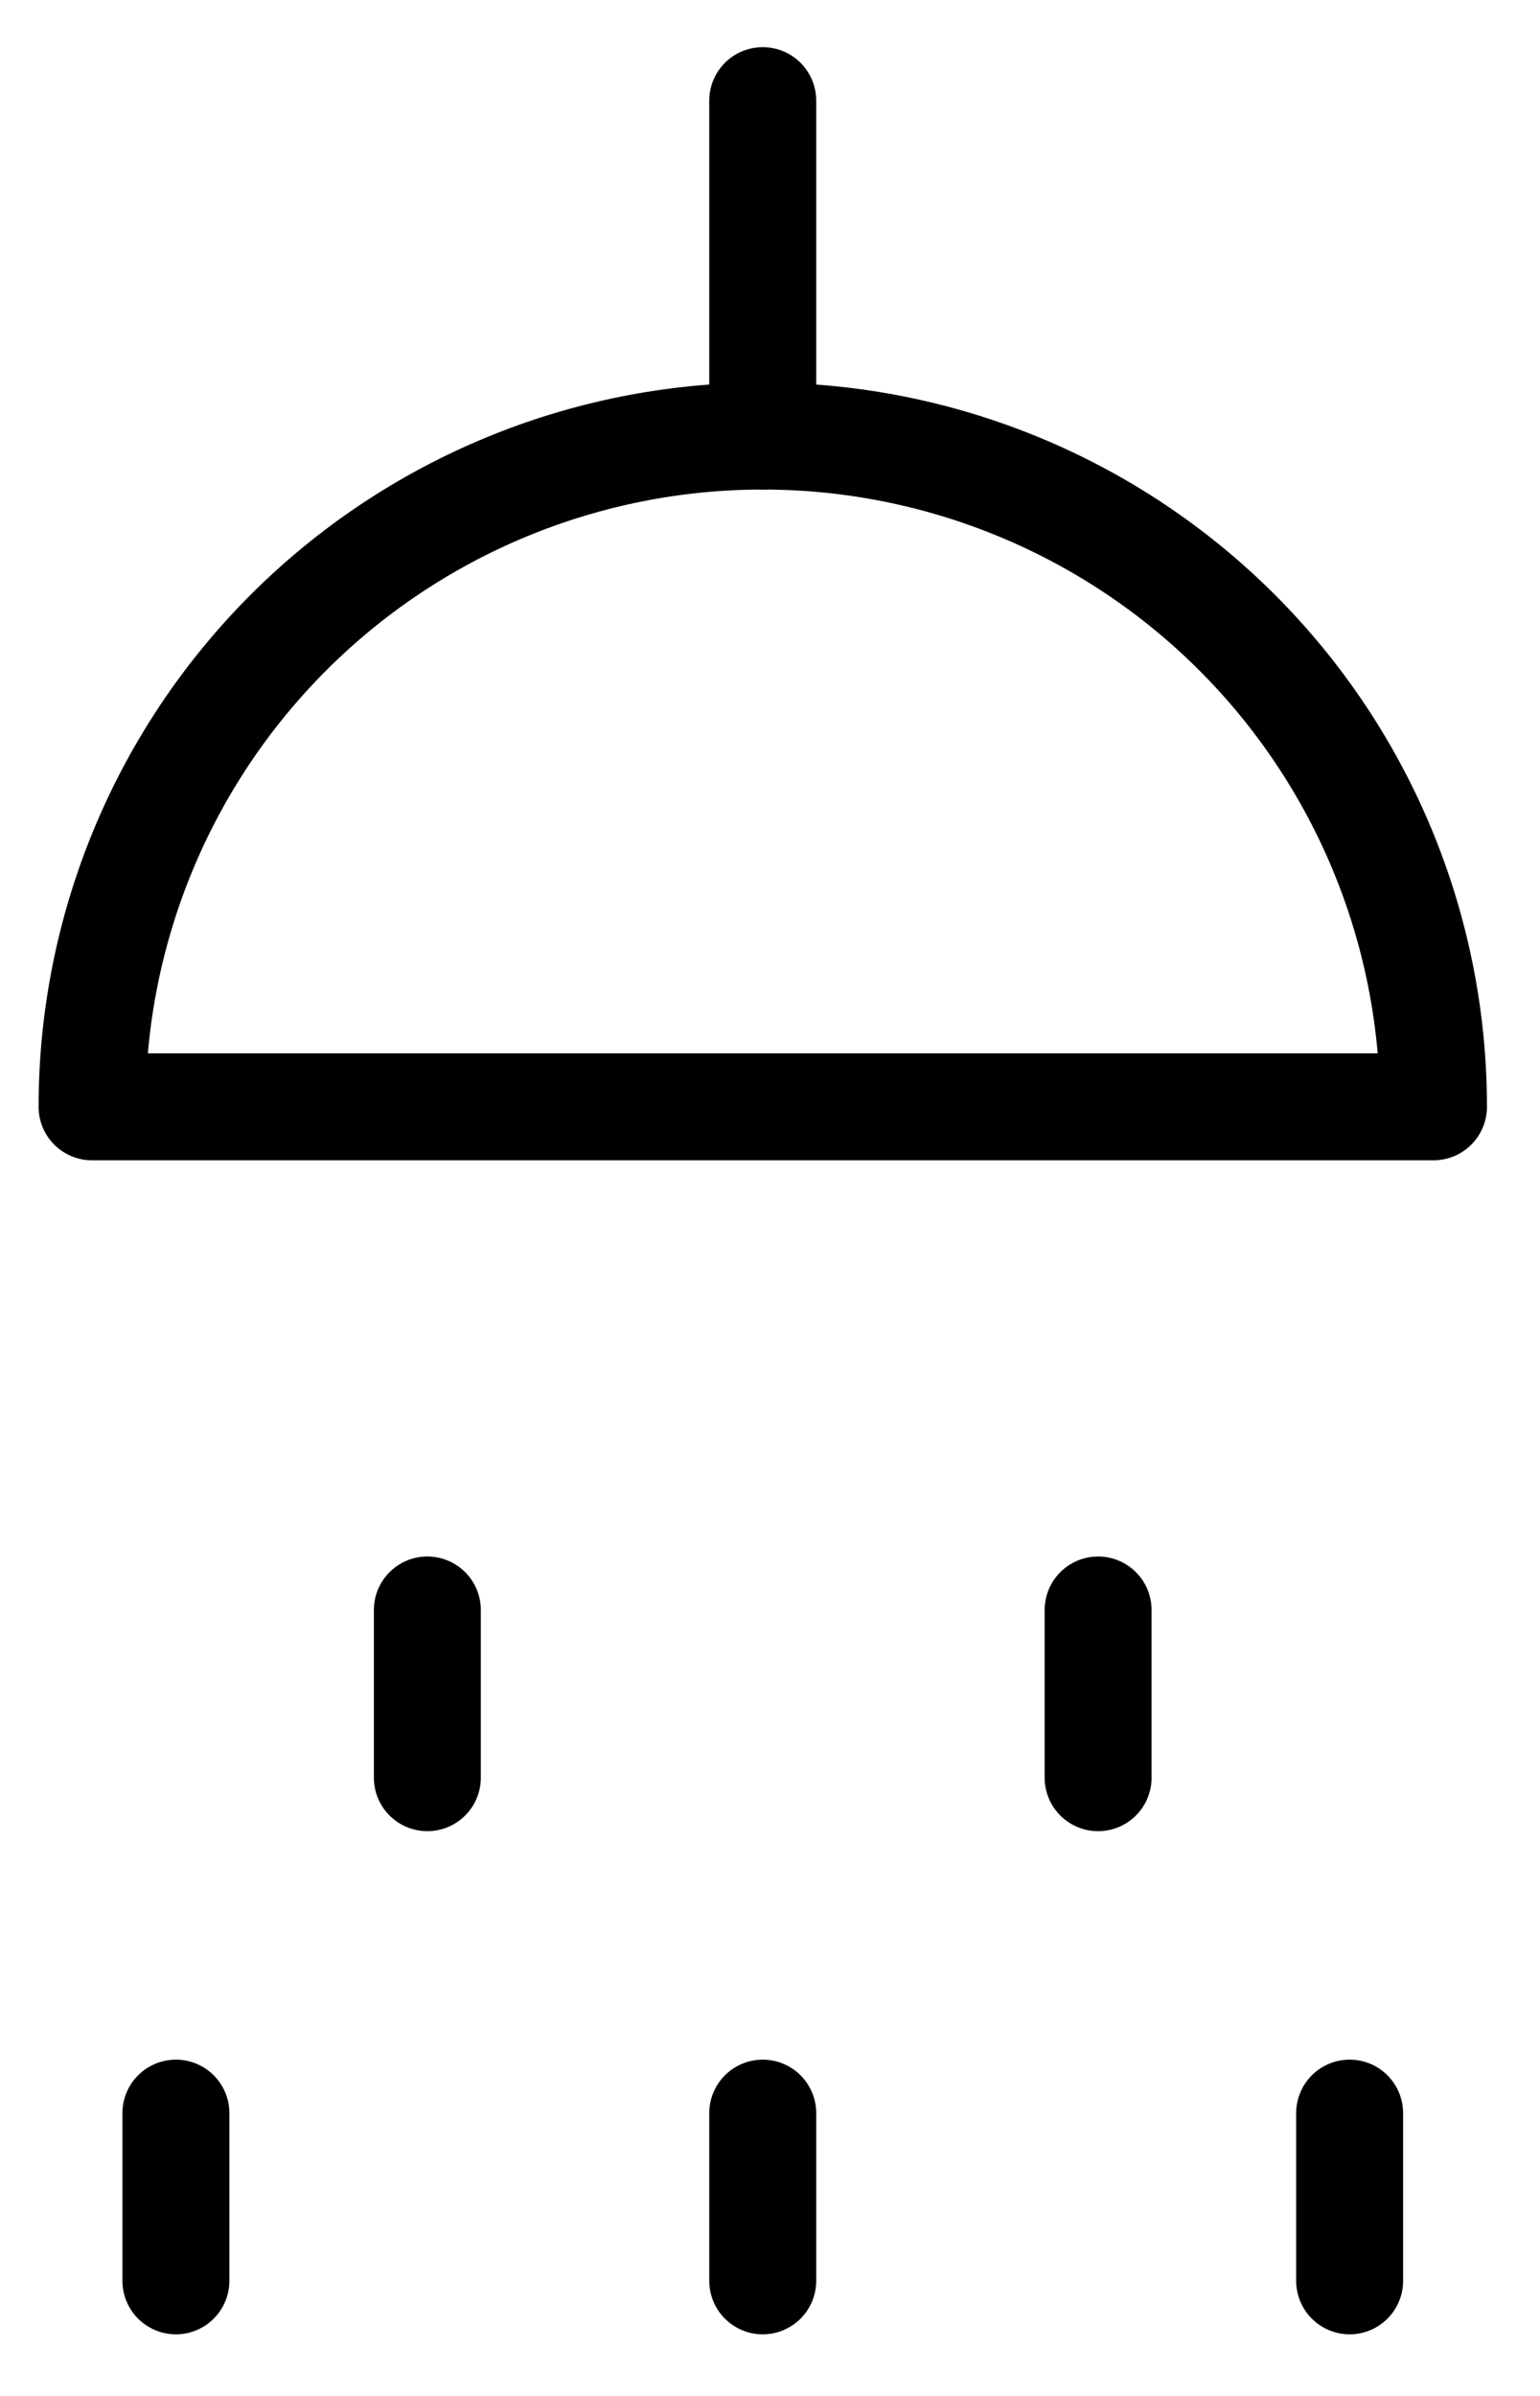
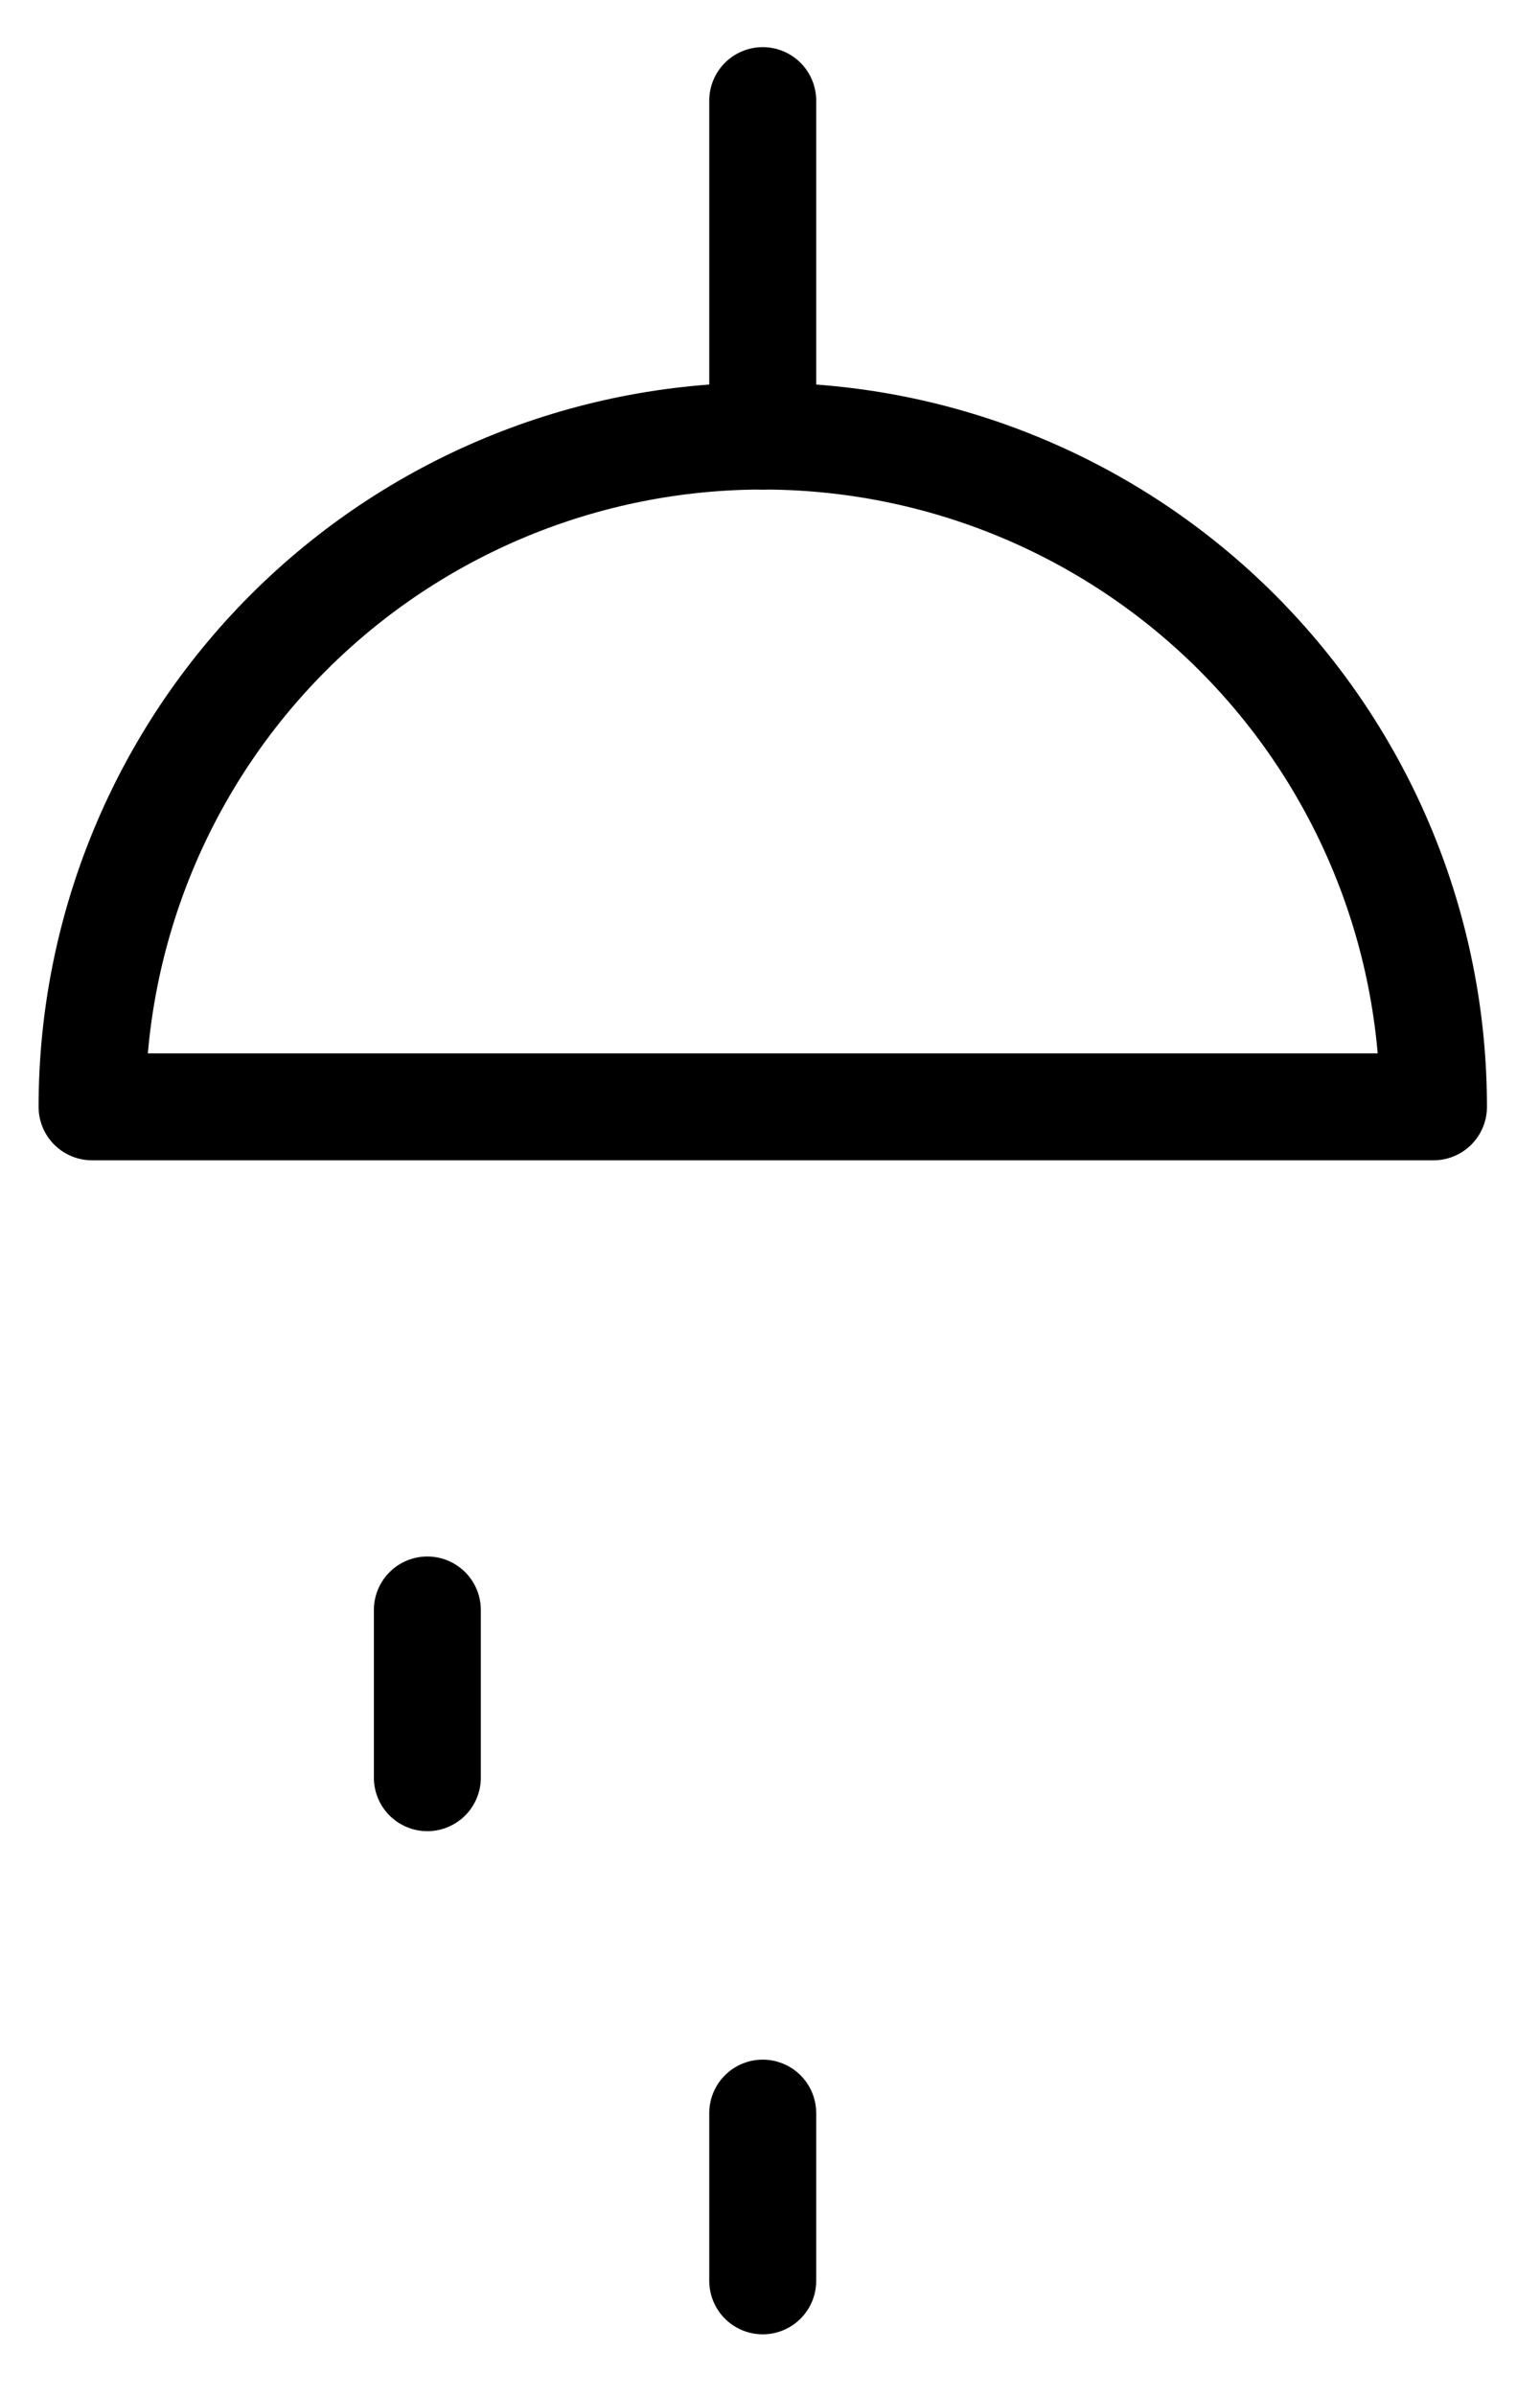
<svg xmlns="http://www.w3.org/2000/svg" width="18" height="28" viewBox="0 0 18 28" fill="none">
  <path d="M1.076 12.935C1.076 10.856 1.902 8.862 3.372 7.392C4.842 5.922 6.836 5.096 8.915 5.096C10.995 5.096 12.989 5.922 14.459 7.392C15.929 8.862 16.755 10.856 16.755 12.935H1.076Z" stroke="black" stroke-width="1.25" stroke-linecap="round" stroke-linejoin="round" />
  <path d="M4.995 18.815V20.775" stroke="black" stroke-width="1.25" stroke-linecap="round" stroke-linejoin="round" />
-   <path d="M2.056 24.695V26.655" stroke="black" stroke-width="1.25" stroke-linecap="round" stroke-linejoin="round" />
  <path d="M8.915 24.695V26.655" stroke="black" stroke-width="1.25" stroke-linecap="round" stroke-linejoin="round" />
-   <path d="M15.775 24.695V26.655" stroke="black" stroke-width="1.25" stroke-linecap="round" stroke-linejoin="round" />
-   <path d="M12.835 18.815V20.775" stroke="black" stroke-width="1.25" stroke-linecap="round" stroke-linejoin="round" />
  <path d="M8.915 5.096V1.176" stroke="black" stroke-width="1.25" stroke-linecap="round" stroke-linejoin="round" />
</svg>